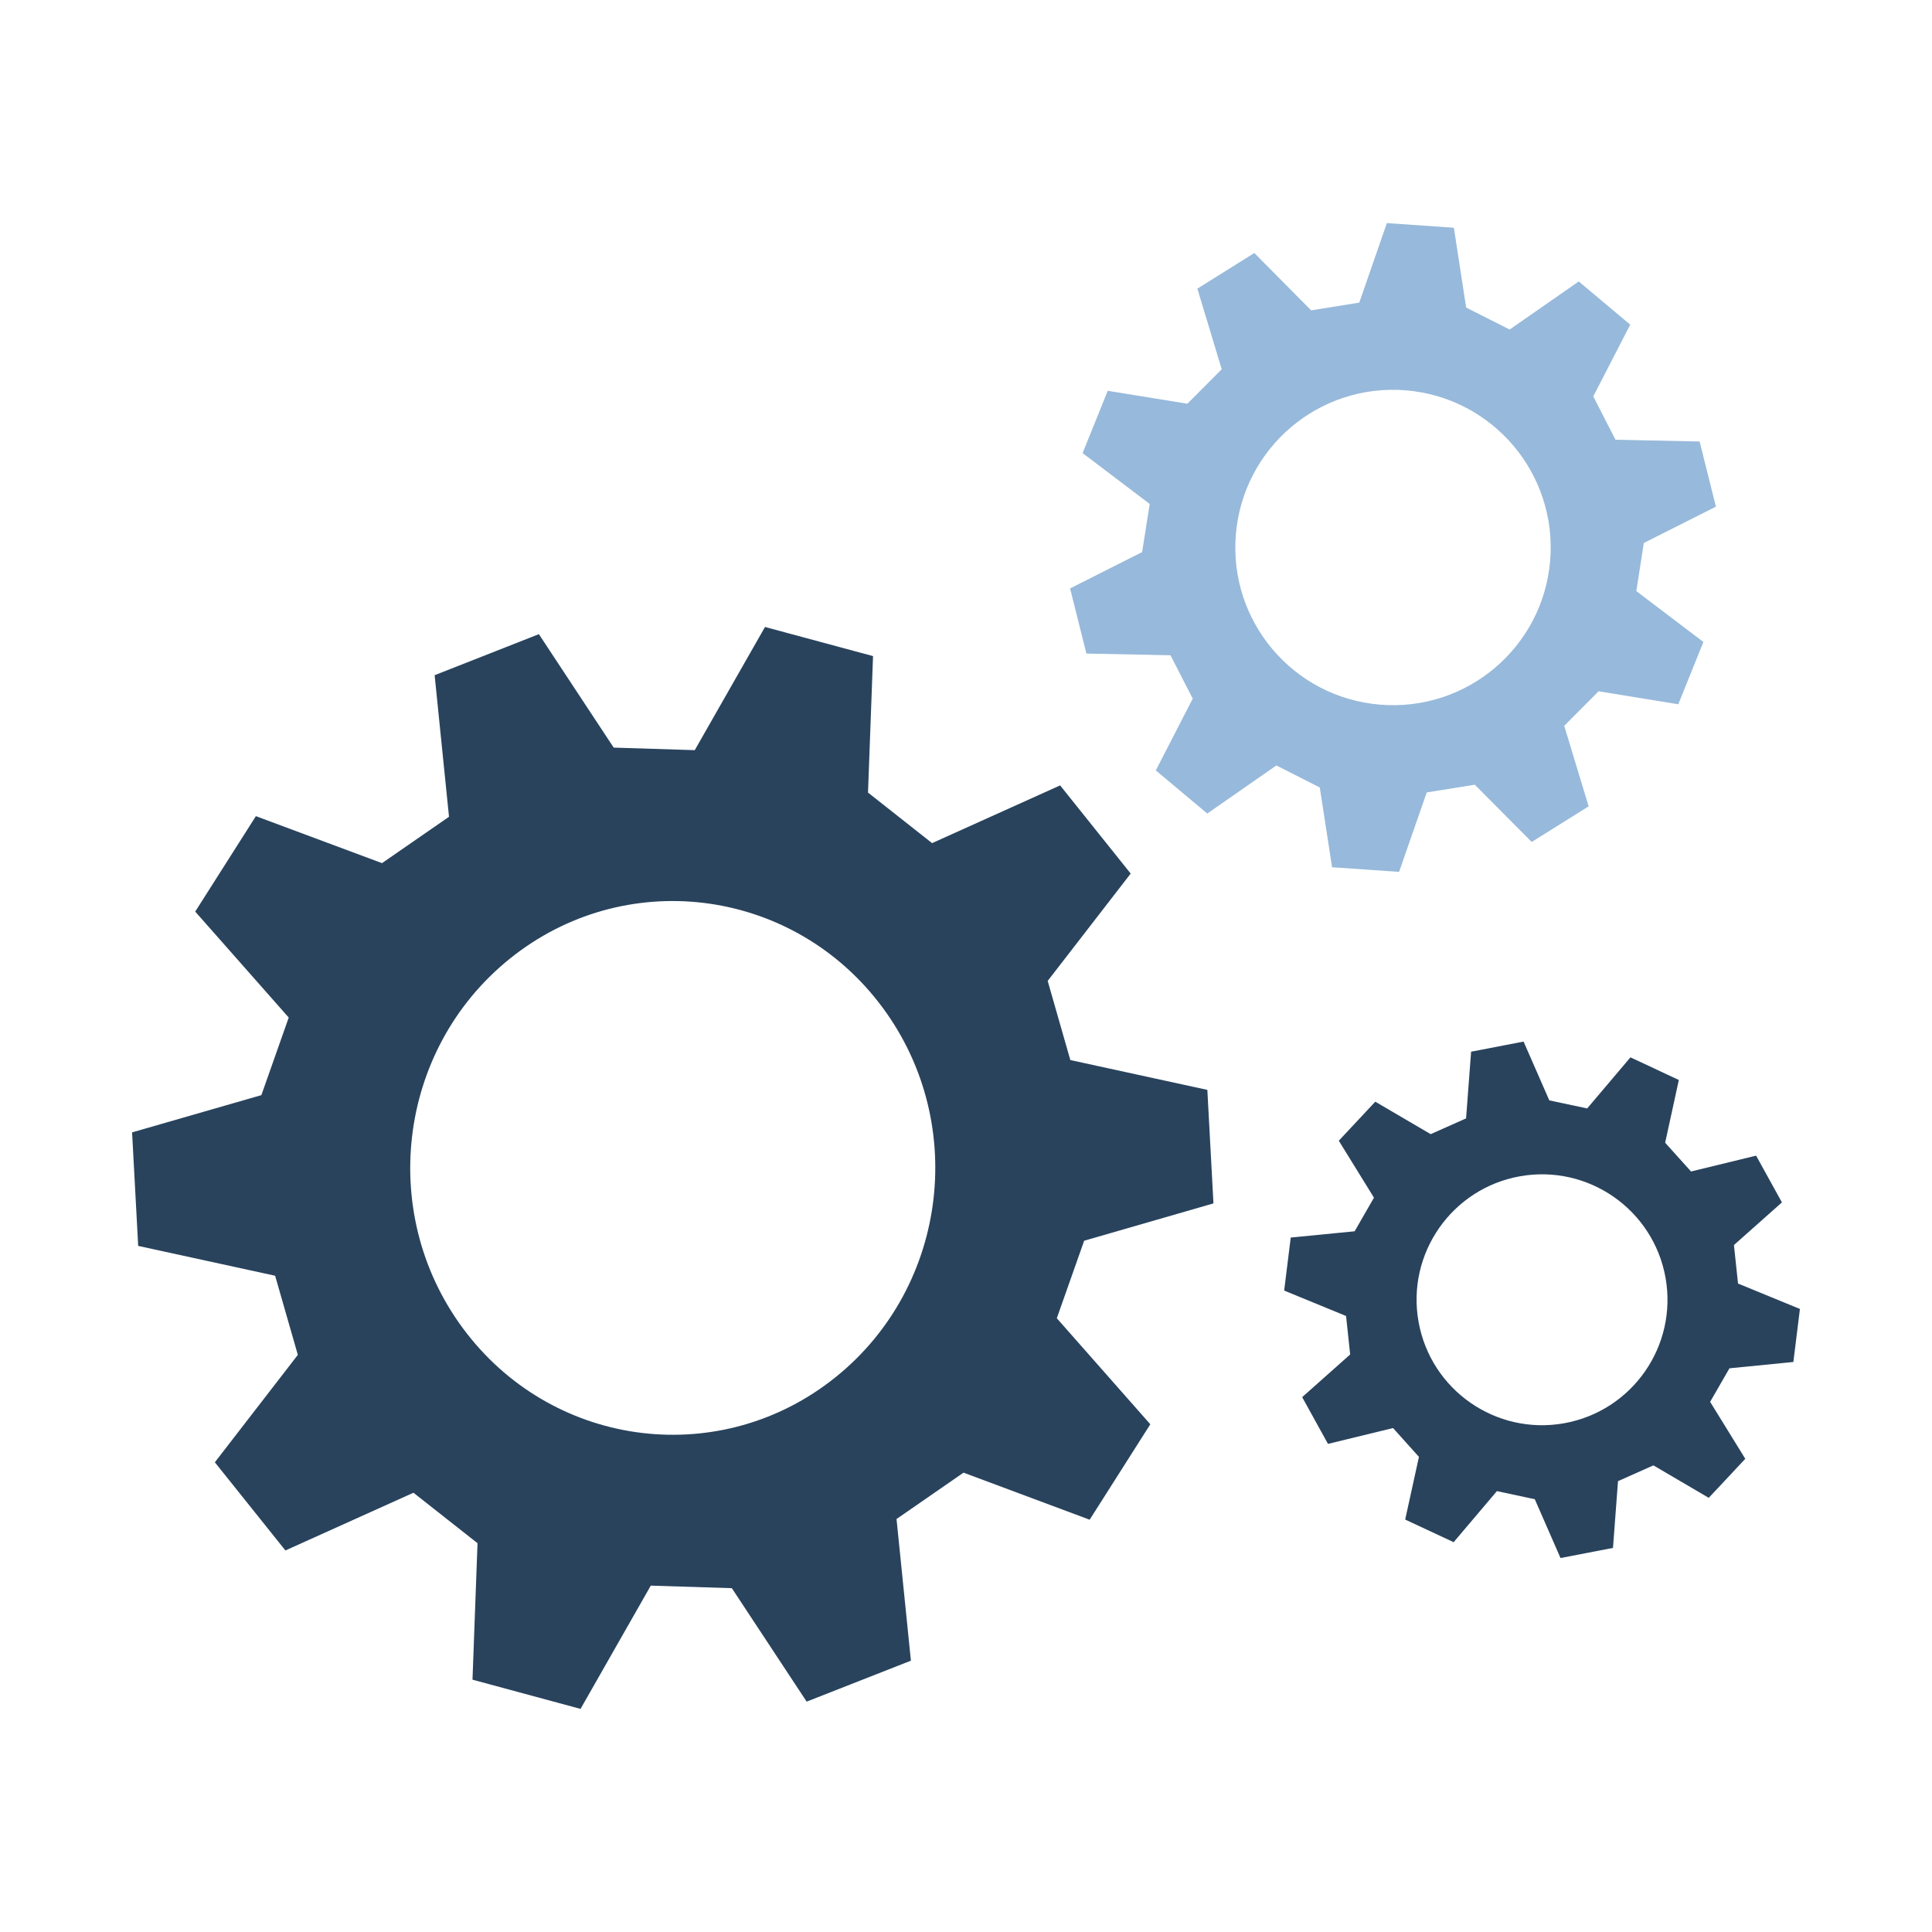
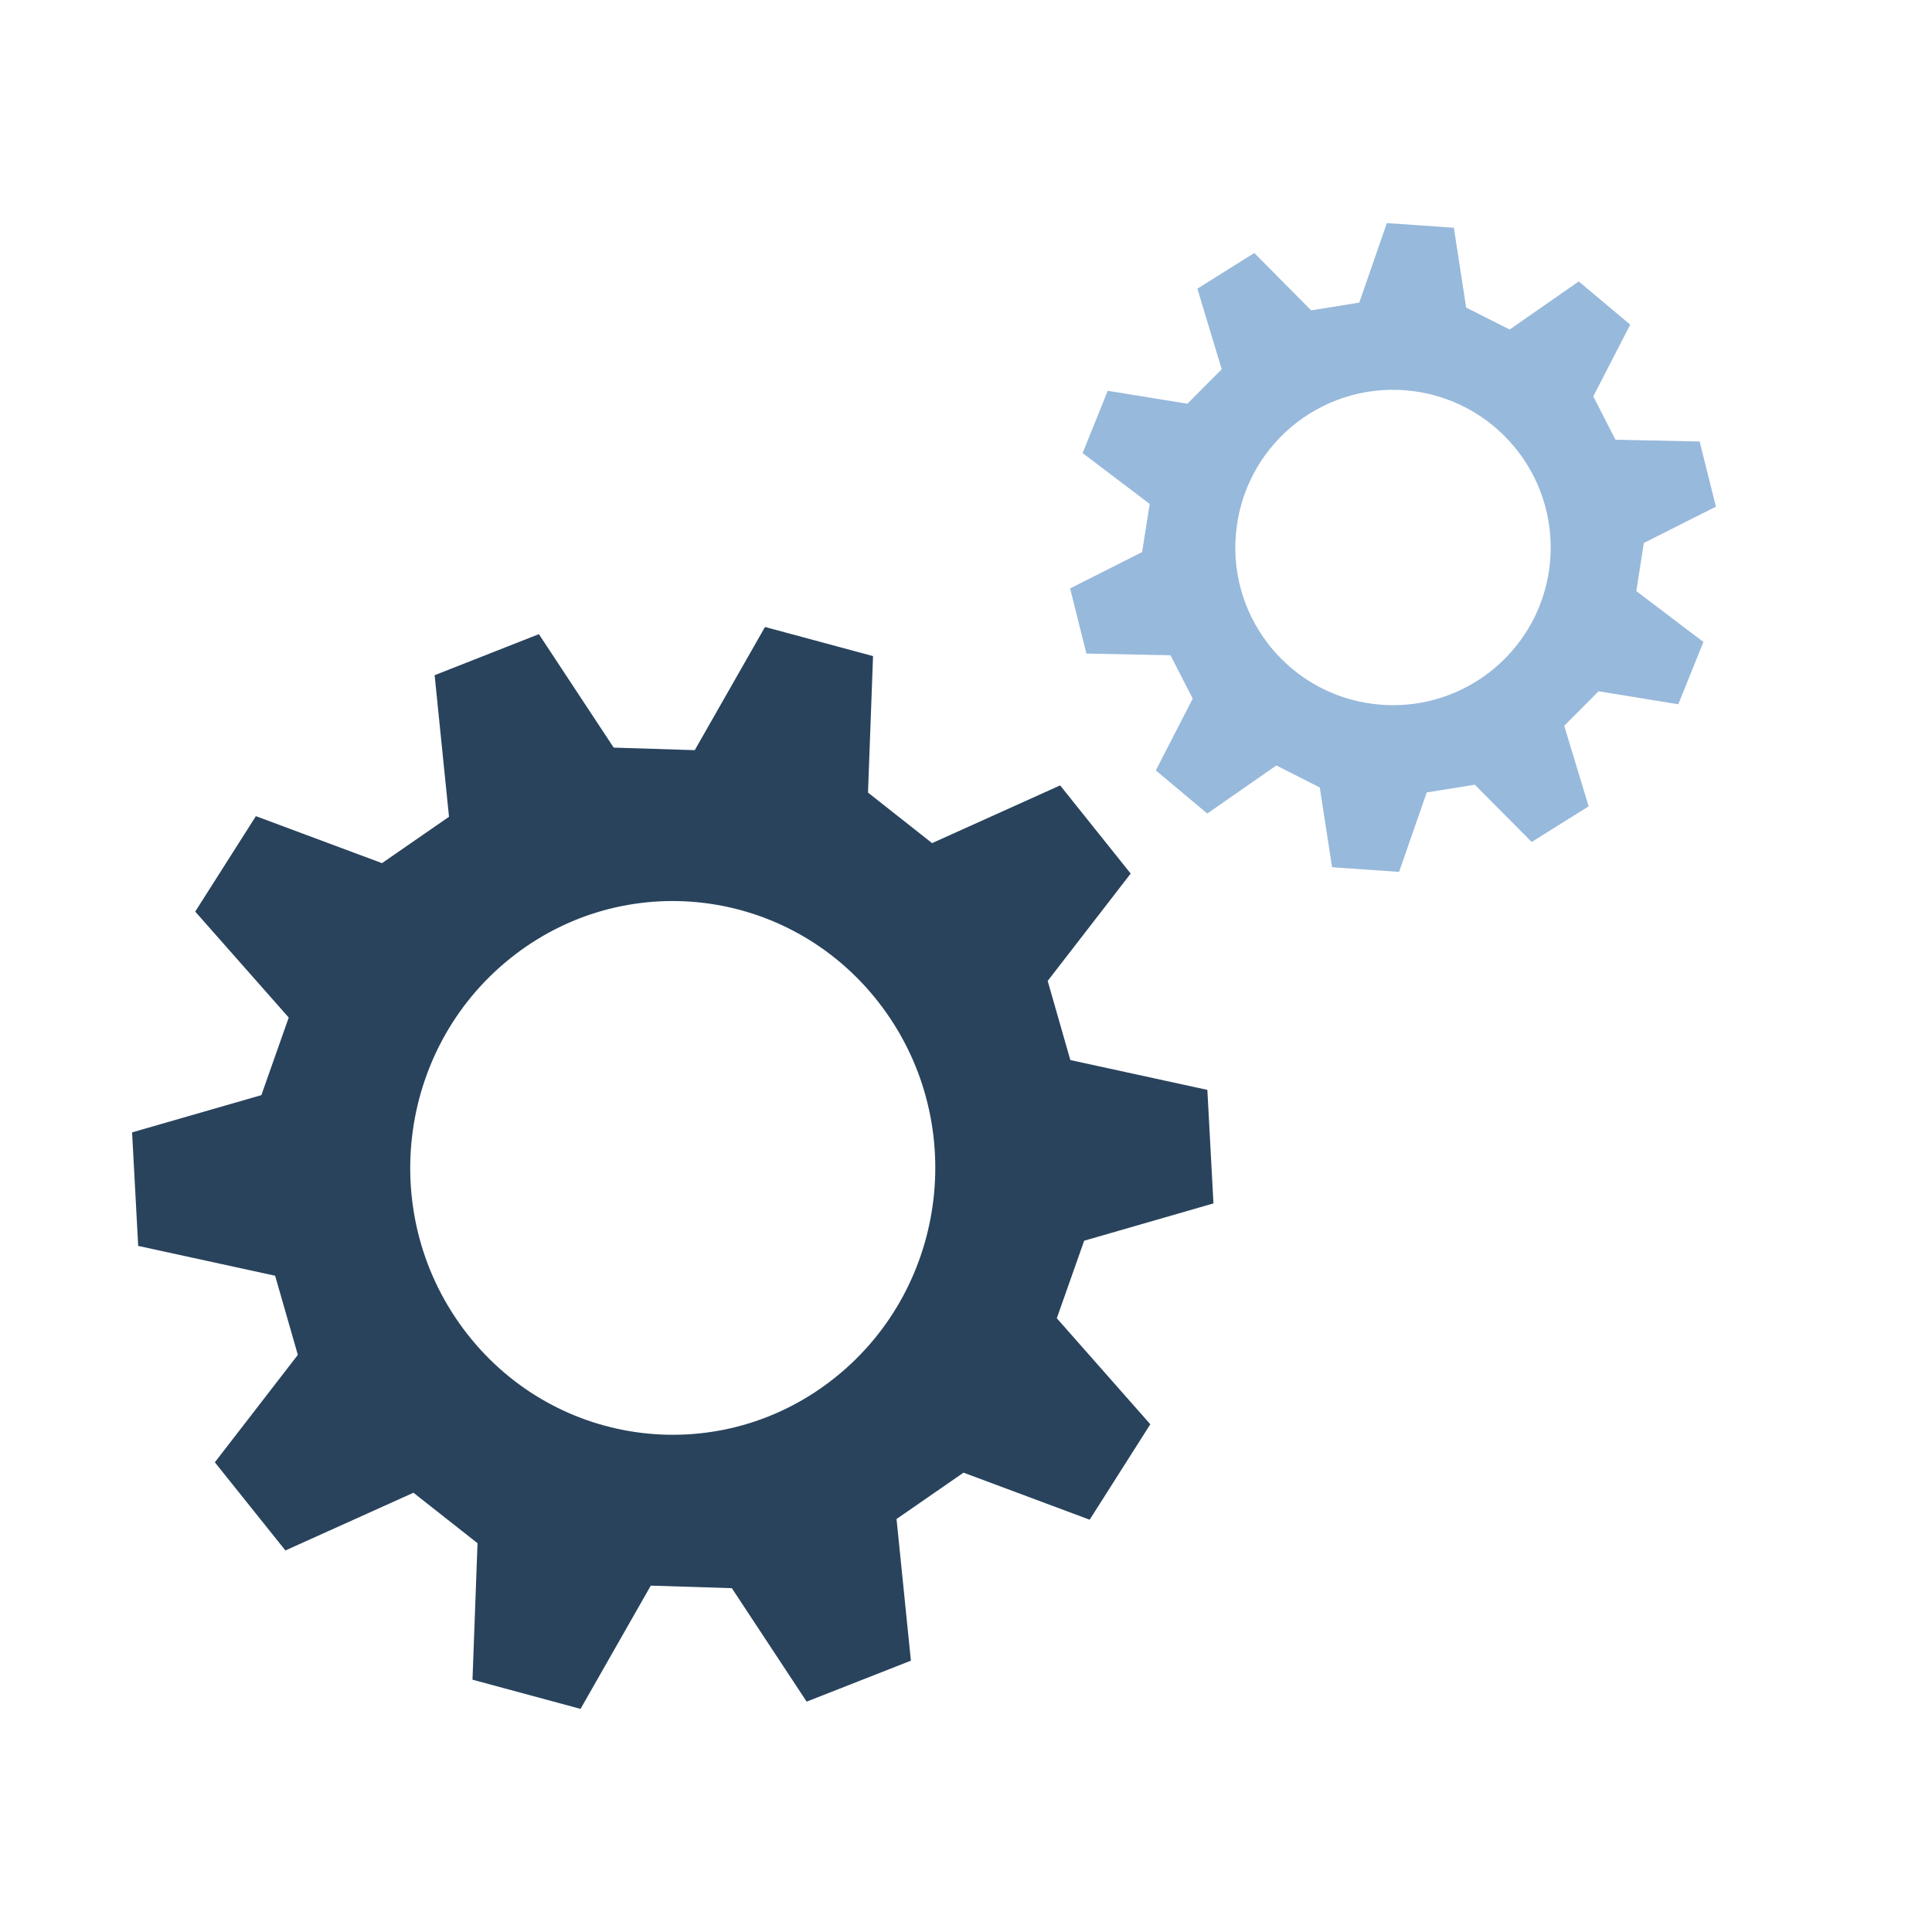
<svg xmlns="http://www.w3.org/2000/svg" xml:space="preserve" width="250px" height="250px" version="1.0" style="shape-rendering:geometricPrecision; text-rendering:geometricPrecision; image-rendering:optimizeQuality; fill-rule:evenodd; clip-rule:evenodd" viewBox="0 0 250 250">
  <defs>
    <style type="text/css">
   
    .fil0 {fill:none}
    .fil1 {fill:#29435D}
    .fil2 {fill:#97B9DB}
   
  </style>
  </defs>
  <g id="Слой_x0020_1">
    <rect class="fil0" width="250" height="250" />
    <g id="_694477344">
-       <path class="fil1" d="M137.18 101.63l9.13 11.41 -10.74 13.89 2.93 10.24 17.73 3.86 0.79 14.69 -16.73 4.83 -3.54 10.03 12.1 13.72 -7.85 12.35 -16.32 -6.09 -8.67 6 1.86 18.33 -13.49 5.3 -9.68 -14.68 -10.49 -0.33 -9.09 15.95 -13.98 -3.78 0.65 -17.66 -8.29 -6.53 -16.57 7.47 -9.13 -11.41 10.74 -13.9 -2.94 -10.24 -17.72 -3.86 -0.79 -14.69 16.73 -4.82 3.54 -10.04 -12.1 -13.71 7.85 -12.35 16.32 6.08 8.67 -6 -1.86 -18.32 13.49 -5.31 9.68 14.68 10.49 0.33 9.09 -15.94 13.98 3.77 -0.65 17.66 8.29 6.54 16.57 -7.47zm-23.48 28.08c11.64,14.96 9.14,36.67 -5.58,48.5 -14.71,11.83 -36.07,9.3 -47.71,-5.66 -11.64,-14.96 -9.14,-36.68 5.58,-48.51 14.71,-11.83 36.07,-9.29 47.71,5.67z" />
+       <path class="fil1" d="M137.18 101.63l9.13 11.41 -10.74 13.89 2.93 10.24 17.73 3.86 0.79 14.69 -16.73 4.83 -3.54 10.03 12.1 13.72 -7.85 12.35 -16.32 -6.09 -8.67 6 1.86 18.33 -13.49 5.3 -9.68 -14.68 -10.49 -0.33 -9.09 15.95 -13.98 -3.78 0.65 -17.66 -8.29 -6.53 -16.57 7.47 -9.13 -11.41 10.74 -13.9 -2.94 -10.24 -17.72 -3.86 -0.79 -14.69 16.73 -4.82 3.54 -10.04 -12.1 -13.71 7.85 -12.35 16.32 6.08 8.67 -6 -1.86 -18.32 13.49 -5.31 9.68 14.68 10.49 0.33 9.09 -15.94 13.98 3.77 -0.65 17.66 8.29 6.54 16.57 -7.47zm-23.48 28.08c11.64,14.96 9.14,36.67 -5.58,48.5 -14.71,11.83 -36.07,9.3 -47.71,-5.66 -11.64,-14.96 -9.14,-36.68 5.58,-48.51 14.71,-11.83 36.07,-9.29 47.71,5.67" />
      <path class="fil2" d="M179.46 28.87l8.67 0.6 1.59 10.33 5.63 2.84 8.94 -6.22 6.66 5.59 -4.78 9.28 2.87 5.61 10.89 0.23 2.11 8.43 -9.33 4.7 -0.97 6.23 8.68 6.58 -3.25 8.06 -10.31 -1.68 -4.45 4.47 3.16 10.42 -7.37 4.61 -7.36 -7.41 -6.22 1 -3.58 10.28 -8.67 -0.6 -1.59 -10.32 -5.62 -2.85 -8.94 6.22 -6.66 -5.58 4.78 -9.29 -2.88 -5.61 -10.88 -0.22 -2.11 -8.43 9.32 -4.7 0.98 -6.23 -8.68 -6.58 3.25 -8.06 10.31 1.67 4.44 -4.46 -3.15 -10.43 7.37 -4.61 7.35 7.42 6.23 -1 3.57 -10.29zm2.48 21.64c11.24,0.94 19.58,10.8 18.65,22.03 -0.93,11.23 -10.8,19.58 -22.03,18.64 -11.23,-0.93 -19.58,-10.79 -18.64,-22.02 0.93,-11.24 10.79,-19.58 22.02,-18.65z" />
-       <path class="fil1" d="M190.36 136.09l6.79 -1.31 3.33 7.61 4.9 1.04 5.6 -6.61 6.26 2.93 -1.77 8.12 3.35 3.72 8.42 -2.05 3.34 6.05 -6.21 5.52 0.53 4.98 8.01 3.29 -0.85 6.86 -8.27 0.82 -2.5 4.34 4.55 7.37 -4.73 5.05 -7.16 -4.2 -4.58 2.04 -0.65 8.64 -6.79 1.31 -3.33 -7.61 -4.9 -1.05 -5.6 6.61 -6.27 -2.93 1.78 -8.11 -3.35 -3.73 -8.42 2.05 -3.34 -6.05 6.21 -5.52 -0.53 -4.98 -8.01 -3.29 0.85 -6.86 8.27 -0.81 2.5 -4.35 -4.55 -7.37 4.72 -5.05 7.17 4.2 4.58 -2.04 0.65 -8.63zm6.32 16.12c8.83,-1.57 17.26,4.3 18.84,13.13 1.57,8.82 -4.3,17.25 -13.13,18.83 -8.82,1.57 -17.25,-4.3 -18.83,-13.13 -1.58,-8.82 4.3,-17.25 13.12,-18.83z" />
    </g>
  </g>
</svg>